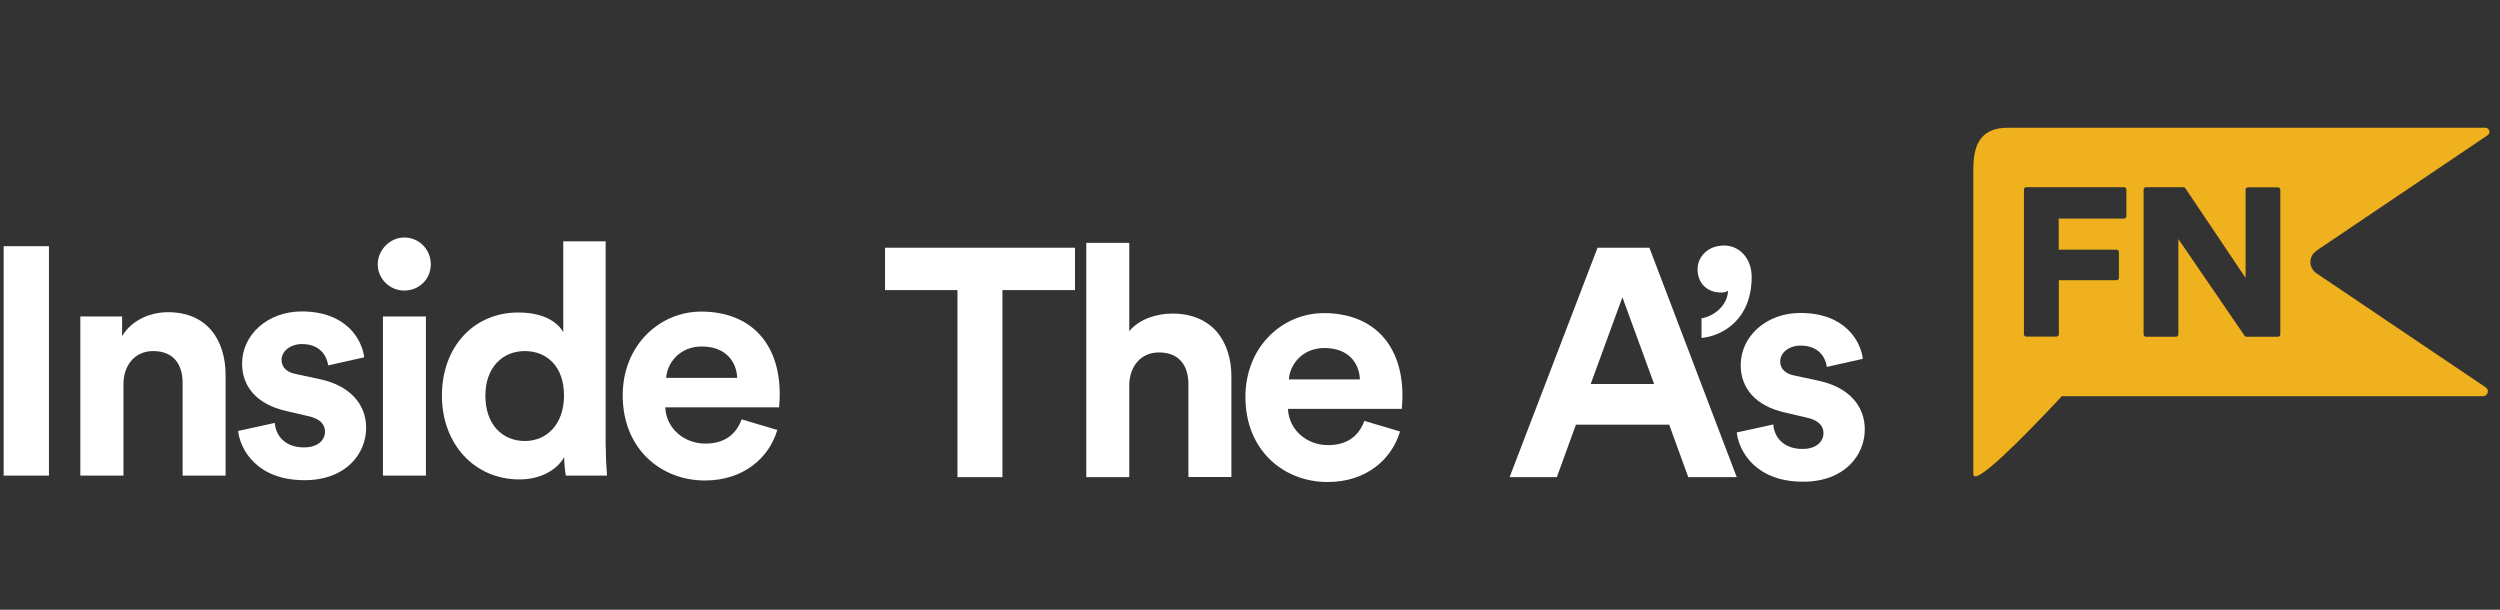
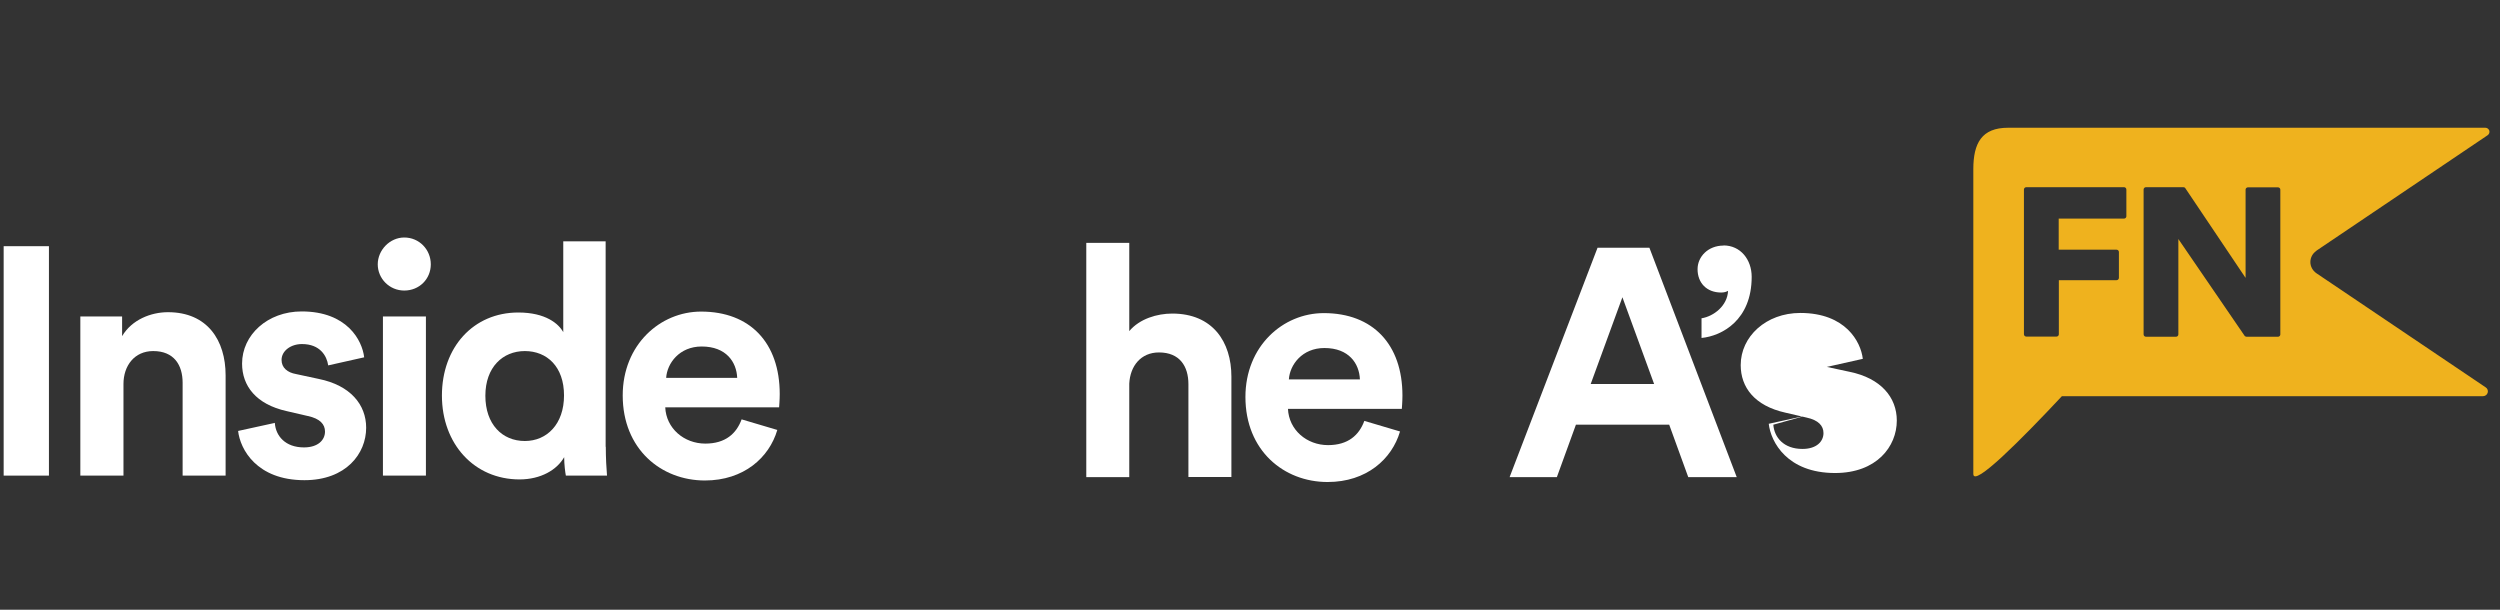
<svg xmlns="http://www.w3.org/2000/svg" id="Layer_3" data-name="Layer 3" viewBox="0 0 164 40">
  <rect x="0" y="0" width="164" height="40" fill="#333333" stroke="none" />
  <defs>
    <style>
      .cls-1 {
        fill: #fff;
      }

      .cls-2 {
        fill: #efb21e;
      }
    </style>
  </defs>
  <path class="cls-2" d="M151.95,16.45c2.59-1.75,9.06-6.11,11.24-7.58,.1-.07,.14-.19,.11-.3-.04-.11-.14-.19-.26-.19h-31.31c-1.73,0-2.28,1.01-2.28,2.72V31.09c0,.91,3.14-2.25,5.81-5.1h27.62c.14,0,.27-.09,.31-.22,.04-.13,0-.28-.13-.36-2.3-1.55-8.57-5.78-11.11-7.49-.24-.17-.39-.44-.39-.73s.15-.57,.39-.73Zm-12.46-2.26c0,.08-.07,.15-.15,.15h-4.29v2.04h3.8c.08,0,.15,.07,.15,.15v1.7c0,.08-.07,.15-.15,.15h-3.79v3.55c0,.08-.07,.15-.15,.15h-1.99c-.08,0-.15-.07-.15-.15V12.43c0-.08,.07-.15,.15-.15h6.42c.08,0,.15,.07,.15,.15v1.76Zm10.1,7.75c0,.08-.07,.15-.15,.15h-2.08s-.1-.02-.12-.07l-4.34-6.34v6.26c0,.08-.07,.15-.15,.15h-1.98c-.08,0-.15-.07-.15-.15V12.43c0-.08,.07-.15,.15-.15h2.46c.05,0,.1,.02,.13,.07l3.95,5.88v-5.79c0-.08,.07-.15,.15-.15h1.98c.08,0,.15,.07,.15,.15v9.51Z" />
  <g>
    <g>
      <path class="cls-1" d="M.24,31.2v-15.05H3.21v15.05H.24Z" />
      <path class="cls-1" d="M8.09,31.2h-2.82v-10.44h2.74v1.29c.64-1.08,1.89-1.57,3.01-1.57,2.59,0,3.78,1.85,3.78,4.14v6.58h-2.82v-6.09c0-1.17-.57-2.08-1.93-2.08-1.23,0-1.95,.96-1.95,2.16v6.01Z" />
      <path class="cls-1" d="M18.03,27.76c.06,.83,.68,1.59,1.91,1.59,.93,0,1.38-.49,1.38-1.04,0-.47-.32-.85-1.13-1.02l-1.38-.32c-2.02-.45-2.93-1.66-2.93-3.12,0-1.87,1.66-3.42,3.91-3.42,2.97,0,3.97,1.89,4.1,3.01l-2.36,.53c-.09-.62-.53-1.4-1.72-1.4-.74,0-1.34,.45-1.34,1.04,0,.51,.38,.83,.96,.93l1.49,.32c2.06,.42,3.1,1.68,3.1,3.2,0,1.7-1.32,3.44-4.05,3.44-3.14,0-4.22-2.04-4.35-3.23l2.42-.53Z" />
      <path class="cls-1" d="M26.52,15.58c.98,0,1.74,.79,1.74,1.76s-.76,1.72-1.74,1.72-1.74-.79-1.74-1.72,.79-1.76,1.74-1.76Zm-1.4,15.62v-10.44h2.82v10.44h-2.82Z" />
      <path class="cls-1" d="M39.74,29.31c0,.7,.04,1.46,.08,1.89h-2.7c-.04-.21-.11-.72-.11-1.21-.47,.83-1.53,1.46-2.93,1.46-2.97,0-5.09-2.33-5.09-5.5s2.06-5.45,5.01-5.45c1.8,0,2.65,.74,2.95,1.29v-5.96h2.78v13.48Zm-5.31-.38c1.44,0,2.57-1.1,2.57-2.99s-1.12-2.91-2.57-2.91-2.59,1.06-2.59,2.93,1.1,2.97,2.59,2.97Z" />
      <path class="cls-1" d="M50.99,28.21c-.53,1.8-2.19,3.31-4.75,3.31-2.87,0-5.39-2.06-5.39-5.58,0-3.33,2.46-5.5,5.14-5.5,3.23,0,5.16,2.06,5.16,5.41,0,.4-.04,.83-.04,.87h-7.47c.06,1.38,1.23,2.38,2.63,2.38,1.32,0,2.04-.66,2.38-1.59l2.36,.7Zm-2.63-3.42c-.04-1.04-.72-2.06-2.33-2.06-1.46,0-2.27,1.1-2.33,2.06h4.67Z" />
    </g>
    <g>
-       <path class="cls-1" d="M65.76,19.03v12.27h-2.95v-12.27h-4.75v-2.78h12.46v2.78h-4.75Z" />
      <path class="cls-1" d="M74.08,31.3h-2.82V15.93h2.82v5.79c.68-.81,1.83-1.15,2.82-1.15,2.65,0,3.88,1.85,3.88,4.14v6.58h-2.82v-6.09c0-1.17-.57-2.08-1.93-2.08-1.19,0-1.89,.89-1.95,2.04v6.13Z" />
      <path class="cls-1" d="M91.84,28.31c-.53,1.8-2.19,3.31-4.75,3.31-2.87,0-5.39-2.06-5.39-5.58,0-3.33,2.46-5.5,5.14-5.5,3.23,0,5.16,2.06,5.16,5.41,0,.4-.04,.83-.04,.87h-7.47c.06,1.38,1.23,2.38,2.63,2.38,1.32,0,2.04-.66,2.38-1.59l2.36,.7Zm-2.63-3.42c-.04-1.04-.72-2.06-2.33-2.06-1.46,0-2.27,1.1-2.33,2.06h4.67Z" />
    </g>
    <g>
      <path class="cls-1" d="M109.49,27.86h-6.11l-1.25,3.44h-3.1l5.77-15.05h3.4l5.73,15.05h-3.18l-1.25-3.44Zm-5.14-2.67h4.16l-2.08-5.69-2.08,5.69Z" />
      <path class="cls-1" d="M113.06,16.1c1.12,0,1.85,.93,1.85,2.06,0,2.84-1.95,3.88-3.29,4.01v-1.29c.81-.13,1.7-.83,1.74-1.8-.11,.06-.25,.11-.45,.11-.96,0-1.55-.64-1.55-1.53,0-.83,.7-1.55,1.7-1.55Z" />
-       <path class="cls-1" d="M116.33,27.86c.06,.83,.68,1.59,1.91,1.59,.93,0,1.38-.49,1.38-1.04,0-.47-.32-.85-1.12-1.02l-1.38-.32c-2.02-.45-2.93-1.66-2.93-3.12,0-1.87,1.66-3.42,3.91-3.42,2.97,0,3.97,1.89,4.1,3.01l-2.36,.53c-.08-.62-.53-1.4-1.72-1.4-.74,0-1.34,.45-1.34,1.04,0,.51,.38,.83,.96,.93l1.49,.32c2.06,.42,3.1,1.68,3.1,3.2,0,1.7-1.32,3.44-4.05,3.44-3.14,0-4.22-2.04-4.35-3.23l2.42-.53Z" />
+       <path class="cls-1" d="M116.33,27.86c.06,.83,.68,1.59,1.91,1.59,.93,0,1.38-.49,1.38-1.04,0-.47-.32-.85-1.12-1.02l-1.38-.32c-2.02-.45-2.93-1.66-2.93-3.12,0-1.87,1.66-3.42,3.91-3.42,2.97,0,3.97,1.89,4.1,3.01l-2.36,.53l1.49,.32c2.06,.42,3.1,1.68,3.1,3.2,0,1.7-1.32,3.44-4.05,3.44-3.14,0-4.22-2.04-4.35-3.23l2.42-.53Z" />
    </g>
  </g>
</svg>